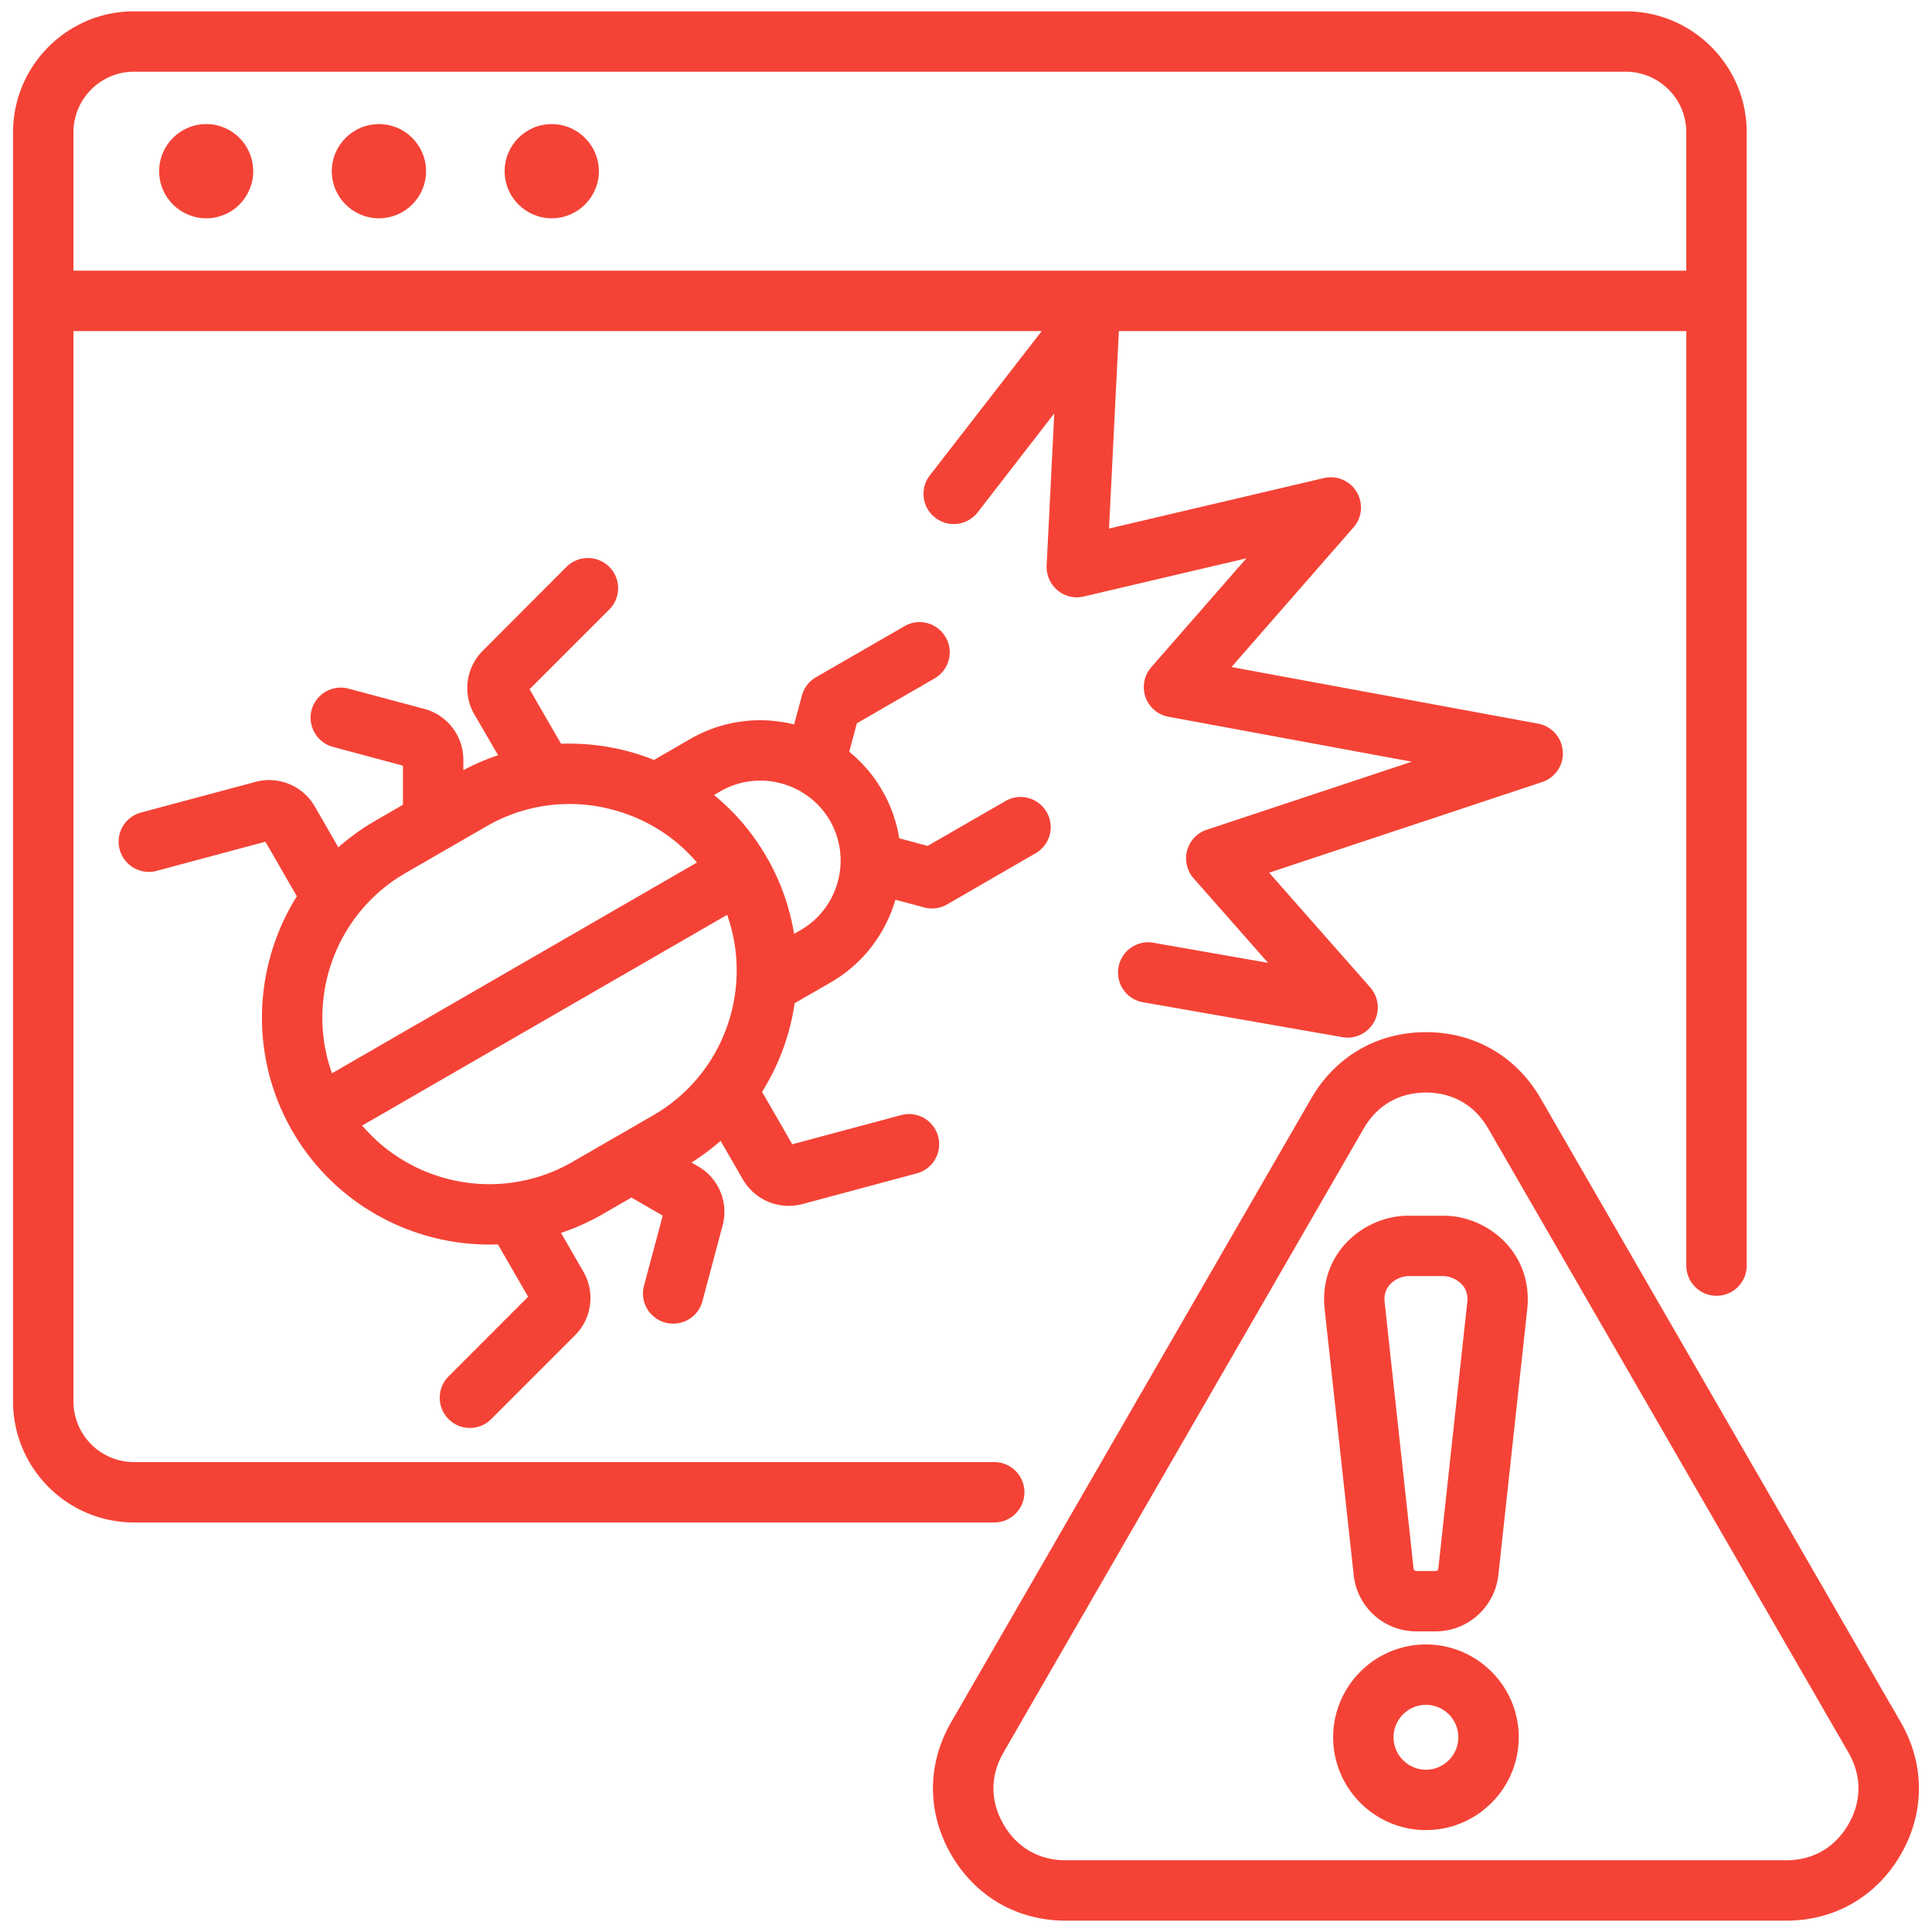
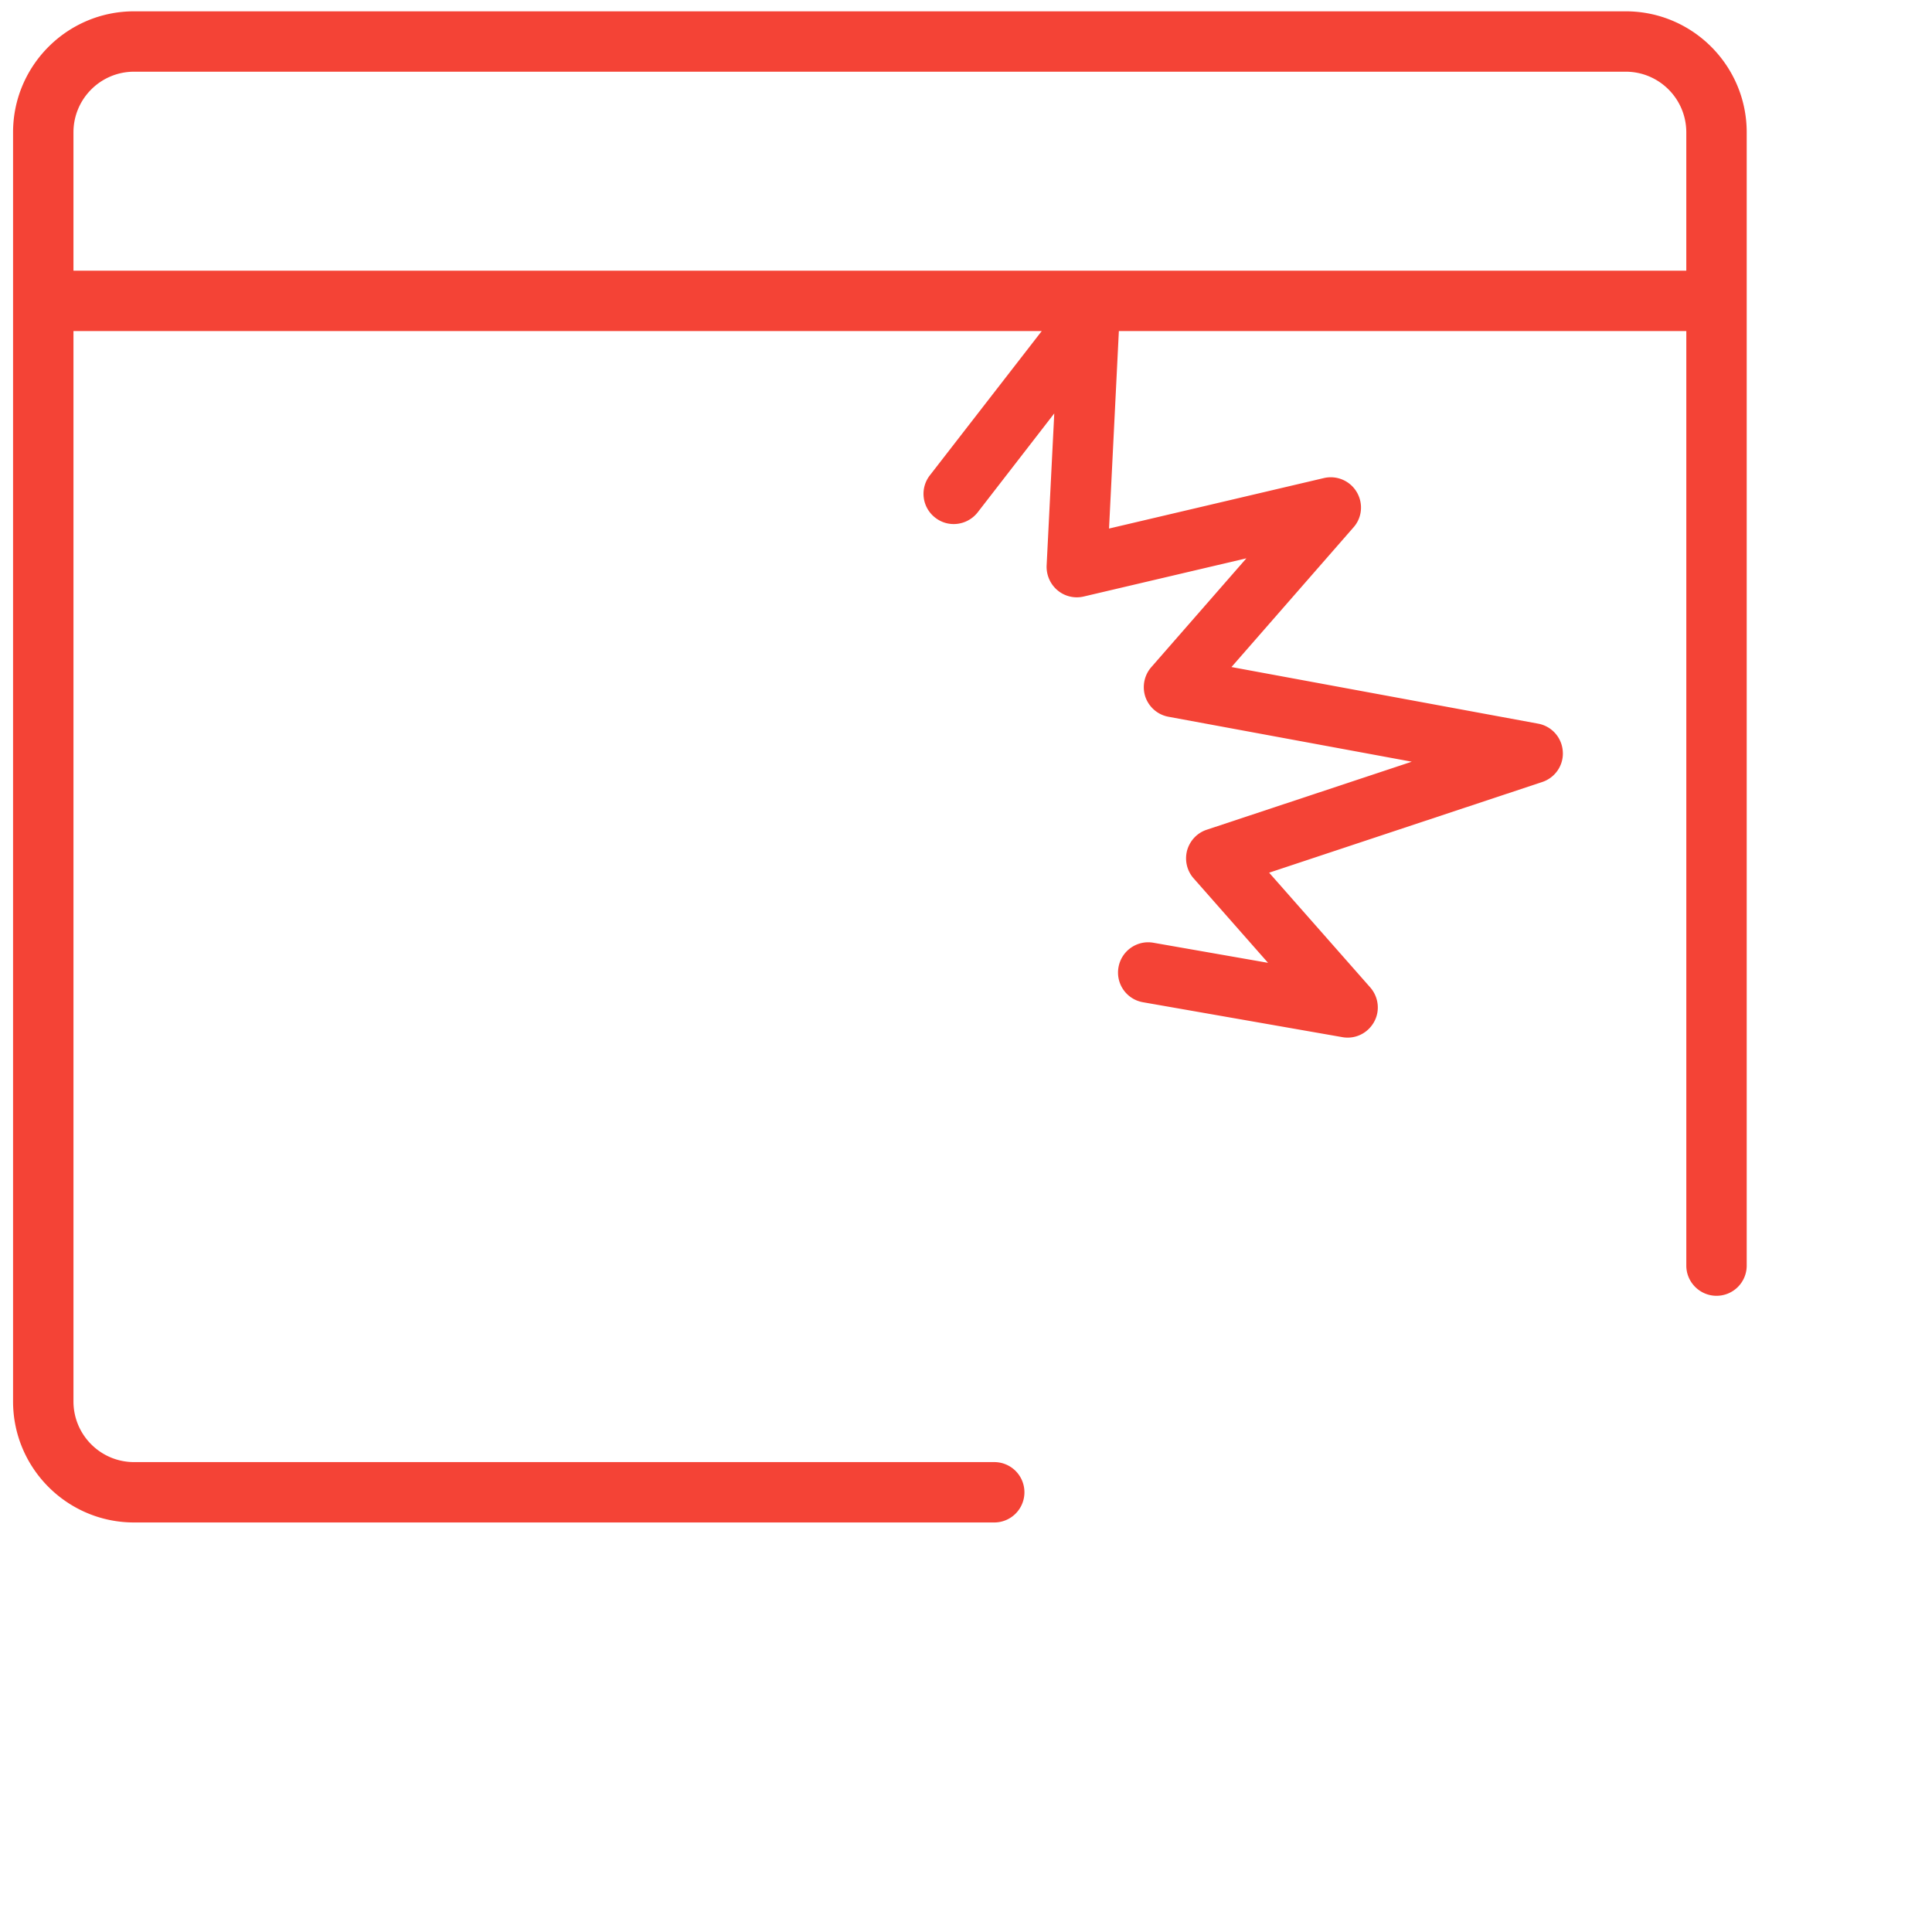
<svg xmlns="http://www.w3.org/2000/svg" version="1.1" width="512" height="512" x="0" y="0" viewBox="0 0 512 512" style="enable-background:new 0 0 512 512" xml:space="preserve" class="">
  <g>
    <g fill-rule="evenodd">
      <path fill="#f44336" d="M35.524 19.002h395.307c8.871 0 16.055 7.208 16.055 16.069V71.74H19.468V35.071c0-8.861 7.184-16.069 16.055-16.069zm235.959 376.469a7.992 7.992 0 0 0-8.004-8.001H35.524c-8.871 0-16.055-7.209-16.055-16.08V87.742h256.595l-29.651 38.239a7.98 7.98 0 0 0 1.447 11.22c3.471 2.71 8.486 2.07 11.234-1.42l20.298-26.22-2.025 40.33c-.096 2.51.964 4.94 2.893 6.55s4.484 2.221 6.943 1.641l43.103-10.122-25.216 28.861c-1.881 2.16-2.459 5.181-1.543 7.889.964 2.722 3.279 4.722 6.123 5.241l64.462 11.908-54.337 18.032c-2.555.84-4.484 2.91-5.207 5.509-.675 2.592-.048 5.36 1.736 7.372l19.72 22.389-30.375-5.321c-4.339-.77-8.486 2.139-9.257 6.499a7.98 7.98 0 0 0 6.461 9.261l52.891 9.261c.434.08.916.12 1.398.12 2.845 0 5.496-1.54 6.943-4.09 1.688-2.961 1.253-6.65-.964-9.2l-26.807-30.42 72.369-24.03c3.472-1.15 5.738-4.511 5.448-8.149a7.988 7.988 0 0 0-6.509-7.311l-81.289-15.009 32.352-37.031c2.314-2.61 2.603-6.41.82-9.381a7.999 7.999 0 0 0-8.678-3.669l-56.941 13.379 2.604-52.329h150.379v247.66c0 4.409 3.616 7.999 8.004 7.999a7.996 7.996 0 0 0 8.003-7.999V35.071C462.896 17.391 448.528 3 430.834 3H35.524C17.829 3 3.461 17.392 3.461 35.071V371.39c0 17.691 14.368 32.08 32.062 32.08h227.956a7.99 7.99 0 0 0 8.004-7.999z" opacity="1" data-original="#3a4186" class="" />
-       <path fill="#f44336" d="M146.223 57.851c6.846 0 12.487-5.599 12.487-12.479s-5.641-12.49-12.487-12.49c-6.895 0-12.487 5.599-12.487 12.49s5.593 12.479 12.487 12.479zm-91.559 0c6.895 0 12.439-5.599 12.439-12.479s-5.545-12.49-12.439-12.49-12.487 5.599-12.487 12.49 5.593 12.479 12.487 12.479zm45.755 0c6.894 0 12.488-5.599 12.488-12.479s-5.593-12.49-12.488-12.49-12.487 5.599-12.487 12.49 5.593 12.479 12.487 12.479z" opacity="1" data-original="#3a4186" class="" />
      <g fill="#509be6">
-         <path d="M489.844 483.471c-3.52 6.14-9.402 9.53-16.489 9.53H282.428c-7.087 0-12.97-3.39-16.489-9.53-3.568-6.14-3.568-12.911 0-19.05l95.464-165.37c3.52-6.14 9.402-9.521 16.489-9.521s12.97 3.381 16.489 9.521l95.463 165.37c3.568 6.139 3.568 12.91 0 19.05zm13.886-27.051-95.464-165.37c-6.46-11.129-17.502-17.519-30.375-17.519s-23.914 6.39-30.375 17.519l-95.464 165.37c-6.412 11.14-6.412 23.909 0 35.049 6.461 11.14 17.502 17.53 30.375 17.53h190.927c12.873 0 23.914-6.39 30.375-17.53 6.412-11.14 6.412-23.909 0-35.049z" fill="#f44336" opacity="1" data-original="#509be6" class="" />
-         <path d="m388.836 345.131-7.666 70.56a.707.707 0 0 1-.723.64h-5.111a.706.706 0 0 1-.723-.64l-7.666-70.56c-.193-1.9.241-3.43 1.35-4.659 1.398-1.571 3.52-2.29 4.87-2.29h9.45c1.35 0 3.472.719 4.87 2.29 1.109 1.229 1.543 2.759 1.35 4.659zm-6.22-22.951h-9.45c-6.219 0-12.536 2.84-16.779 7.601-4.146 4.608-6.027 10.678-5.352 17.078l7.714 70.56a16.663 16.663 0 0 0 16.585 14.91h5.111c8.534 0 15.67-6.409 16.634-14.91l7.666-70.56c.675-6.4-1.205-12.47-5.352-17.078-4.243-4.761-10.559-7.601-16.779-7.601zM377.891 468.99c-4.725 0-8.582-3.859-8.582-8.599s3.857-8.59 8.582-8.59 8.582 3.85 8.582 8.59-3.857 8.599-8.582 8.599zm0-33.19c-13.548 0-24.589 11.031-24.589 24.591s11.041 24.6 24.589 24.6 24.589-11.04 24.589-24.6-11.041-24.591-24.589-24.591z" fill="#f44336" opacity="1" data-original="#509be6" class="" />
-       </g>
-       <path fill="#f44336" d="M151.719 307.91c-18.755 10.82-42.188 6.3-55.735-9.629l96.717-55.84c6.991 19.7-.82 42.261-19.527 53.09zm-44.212-76.569c-18.755 10.82-26.566 33.39-19.527 53.09l96.717-55.849c-5.737-6.75-13.403-11.62-22.227-13.971a44.338 44.338 0 0 0-11.62-1.539c-7.618 0-15.139 1.989-21.889 5.889l-21.455 12.379zm83.41-21.64-1.688.991a59.512 59.512 0 0 1 13.934 16.449c3.761 6.471 6.123 13.361 7.28 20.331l1.736-.991c10.125-5.859 13.596-18.87 7.763-29.01-2.845-4.88-7.425-8.39-12.921-9.861-5.496-1.469-11.186-.729-16.104 2.091zm29.266 50.63c8.63-5 14.513-12.971 17.116-21.891l7.618 2.04a8.055 8.055 0 0 0 6.075-.798l23.432-13.551a7.97 7.97 0 0 0 2.941-10.929c-2.218-3.821-7.087-5.13-10.896-2.921l-20.636 11.89-7.521-2.019c-.723-4.35-2.17-8.65-4.532-12.681-2.266-3.979-5.256-7.42-8.727-10.24l2.025-7.55 20.587-11.89a7.97 7.97 0 0 0 2.941-10.929c-2.218-3.821-7.087-5.142-10.896-2.921l-23.48 13.54c-1.832 1.072-3.182 2.81-3.712 4.861l-2.073 7.641c-9.402-2.332-19.141-.97-27.53 3.859l-9.595 5.551a58.852 58.852 0 0 0-6.702-2.24 60.892 60.892 0 0 0-17.936-2.051l-8.341-14.449 21.118-21.12a7.98 7.98 0 0 0 0-11.312 8.03 8.03 0 0 0-11.33 0l-22.179 22.231a13.95 13.95 0 0 0-2.266 16.83l6.316 10.86a58.732 58.732 0 0 0-9.209 3.961v-2.761c0-6.3-4.243-11.839-10.318-13.47l-20.105-5.379c-4.243-1.141-8.63 1.39-9.788 5.66-1.109 4.26 1.398 8.65 5.689 9.789l18.514 4.97v10.36l-7.28 4.209a61.331 61.331 0 0 0-9.836 7.07l-6.268-10.86c-3.134-5.45-9.595-8.121-15.67-6.49l-30.375 8.131c-4.243 1.149-6.798 5.529-5.641 9.799 1.157 4.269 5.544 6.801 9.787 5.659l28.832-7.729 8.341 14.46c-11.475 18.299-12.728 42.22-1.205 62.21 11.137 19.289 31.435 30.09 52.216 30.09.772 0 1.543-.021 2.266-.051l8.004 13.88-21.069 21.11a7.989 7.989 0 0 0 0 11.319c1.543 1.561 3.568 2.341 5.641 2.341 2.025 0 4.098-.78 5.641-2.341l22.227-22.229c4.484-4.46 5.352-11.38 2.218-16.83l-5.93-10.29a60.573 60.573 0 0 0 11.041-4.97l7.618-4.4 8.293 4.801-4.966 18.549c-1.157 4.269 1.398 8.65 5.641 9.801a8.615 8.615 0 0 0 2.122.269c3.519 0 6.75-2.36 7.714-5.93l5.352-20.069c1.639-6.091-1.012-12.541-6.509-15.69l-1.736-1c2.748-1.75 5.352-3.671 7.714-5.77l5.93 10.29a14.047 14.047 0 0 0 15.718 6.49l30.327-8.14c4.291-1.141 6.798-5.529 5.689-9.79-1.157-4.272-5.544-6.801-9.787-5.661l-28.88 7.731-8.003-13.89a60.732 60.732 0 0 0 8.63-23.491l9.595-5.53z" opacity="1" data-original="#3a4186" class="" />
+         </g>
    </g>
  </g>
</svg>